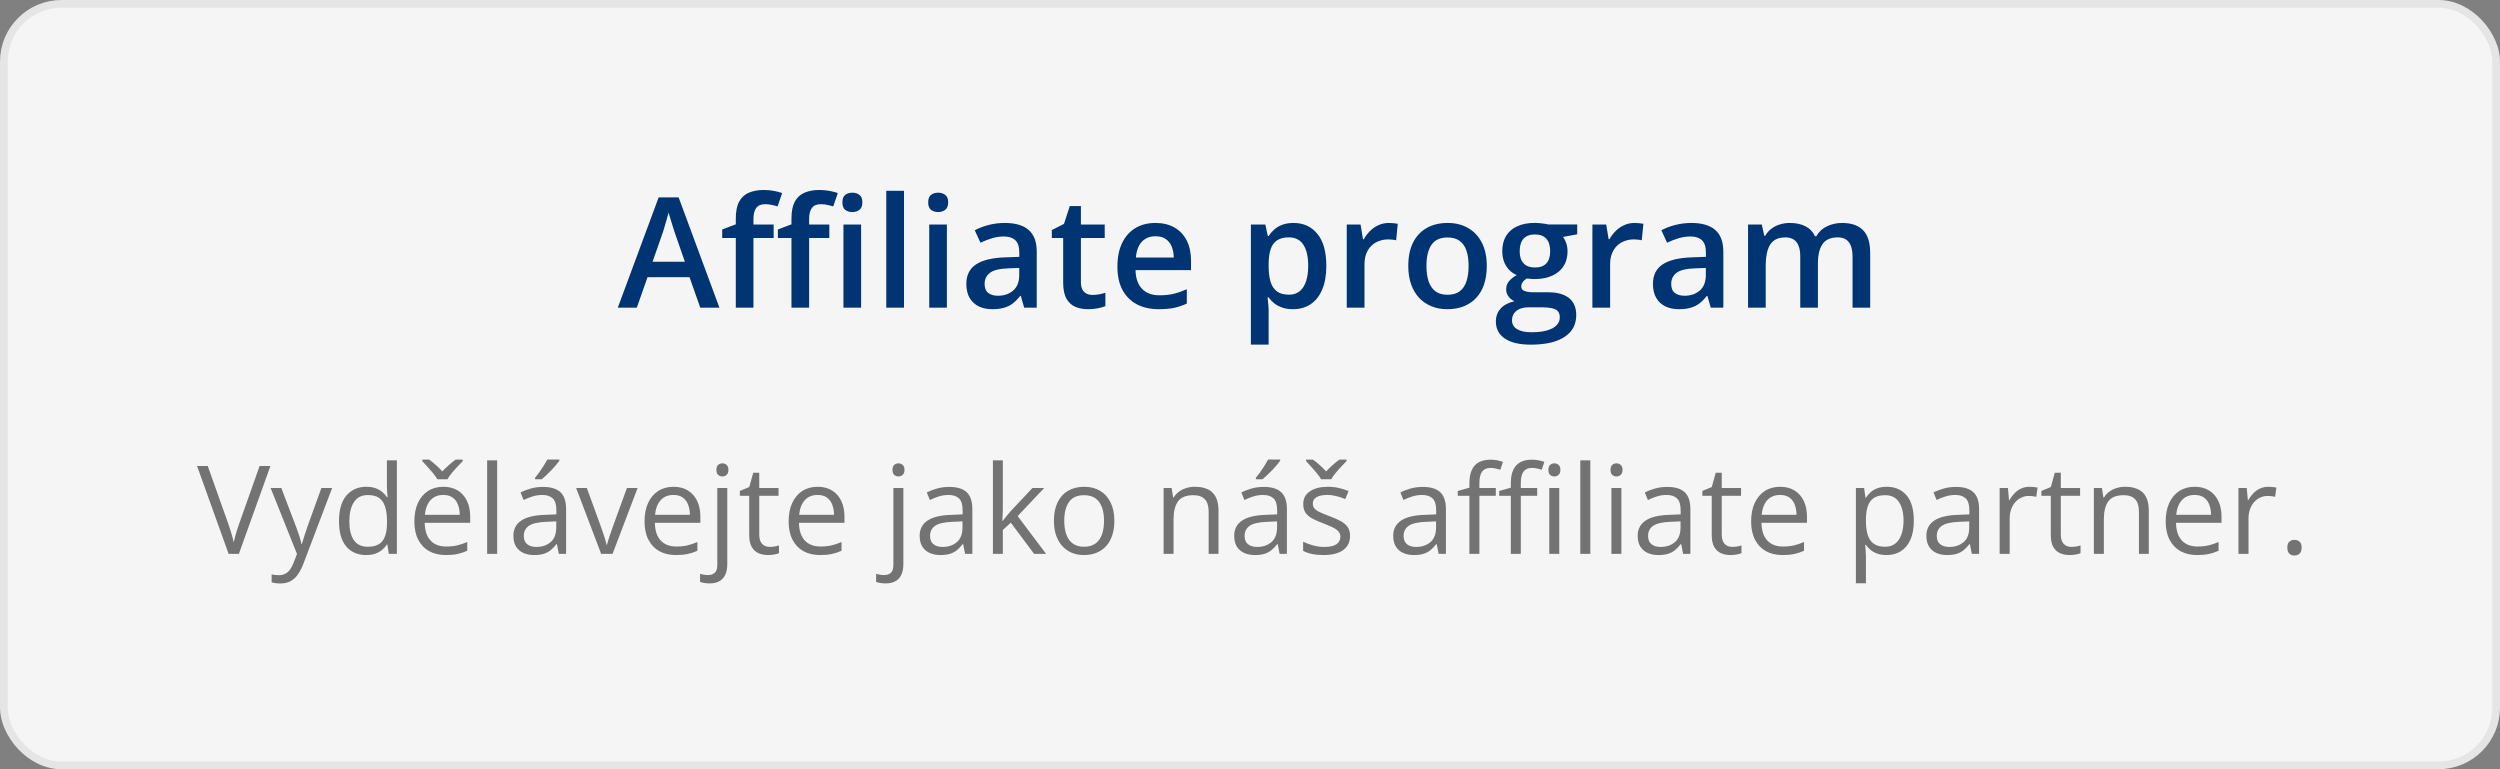
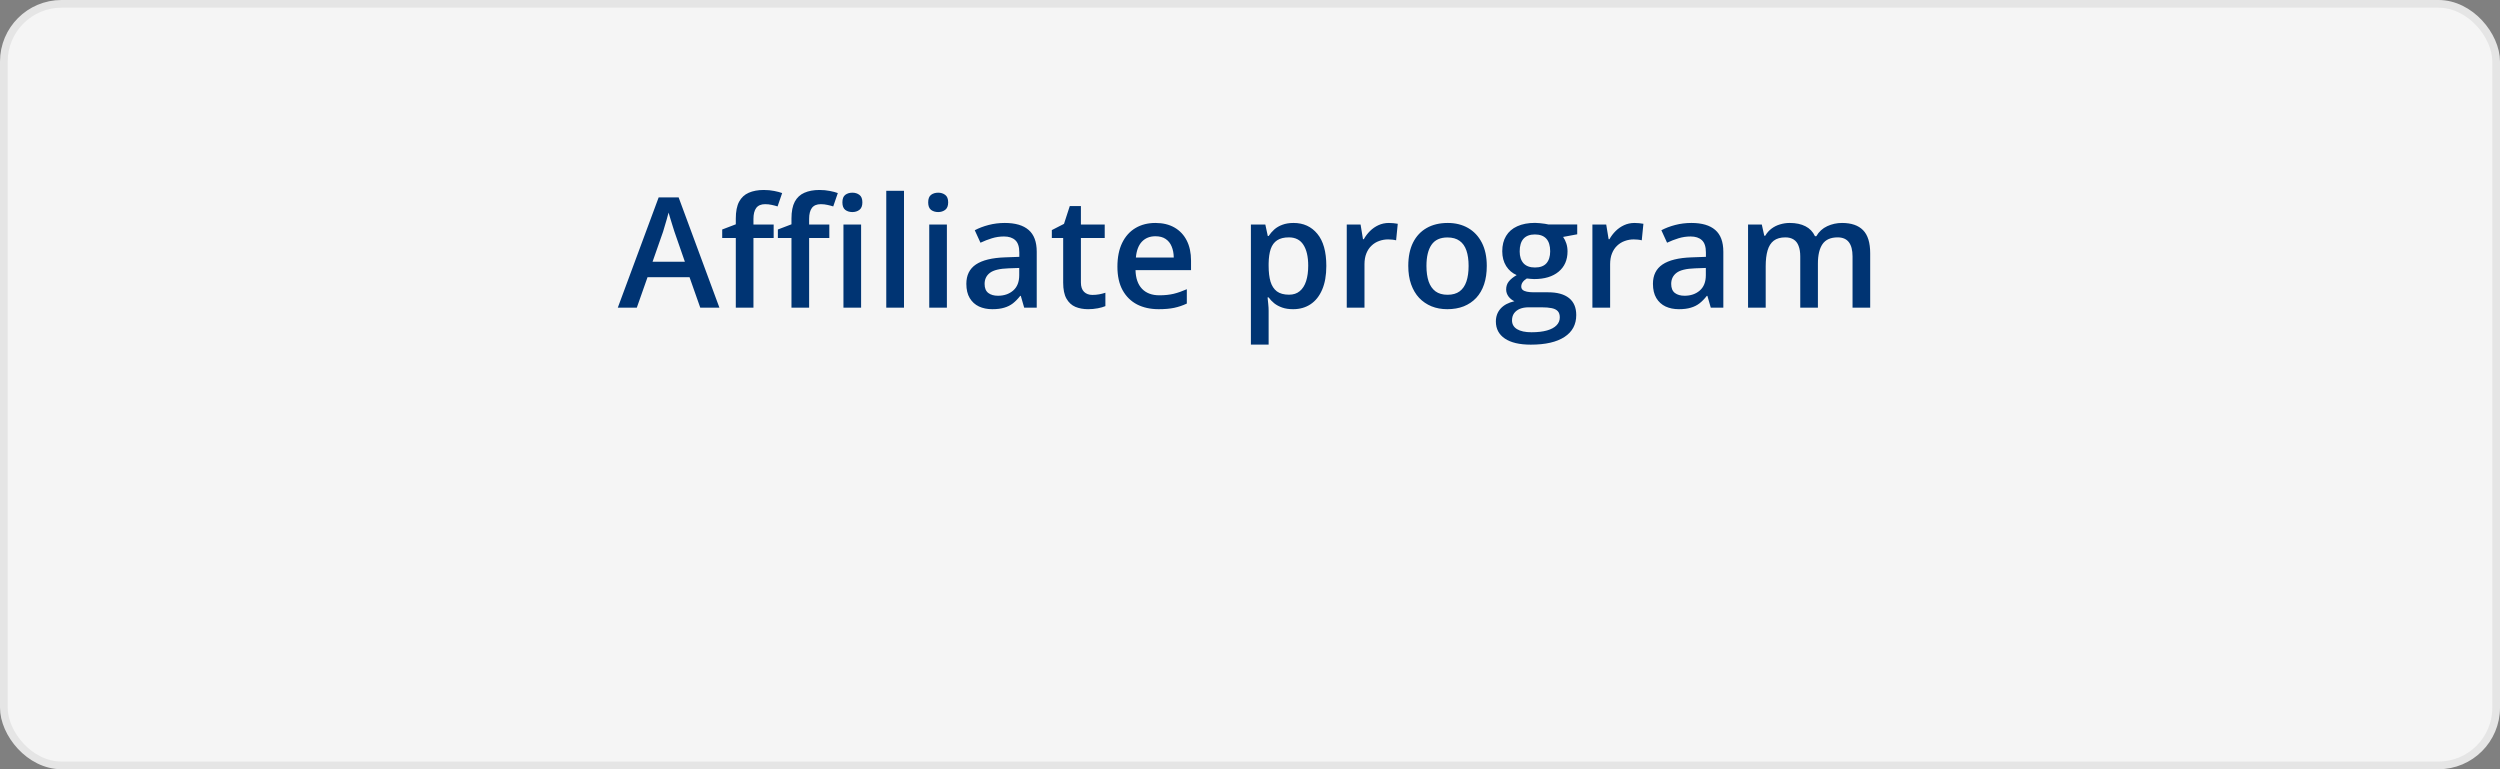
<svg xmlns="http://www.w3.org/2000/svg" width="325" height="100" viewBox="0 0 325 100" fill="none">
  <rect x="0" y="0" width="325" height="100" fill="#808080" stroke="none" />
  <rect x="0.5" y="0.5" width="324" height="99" rx="7.5" fill="#F5F5F5" stroke="#E5E5E5" />
-   <path d="M35.156 60.578L31.055 72H29.719L25.617 60.578H27.008L29.68 68.102C29.789 68.404 29.885 68.693 29.969 68.969C30.057 69.245 30.135 69.51 30.203 69.766C30.271 70.021 30.331 70.268 30.383 70.508C30.435 70.268 30.495 70.021 30.562 69.766C30.63 69.505 30.708 69.237 30.797 68.961C30.885 68.68 30.984 68.385 31.094 68.078L33.75 60.578H35.156ZM35.18 63.438H36.57L38.461 68.406C38.57 68.698 38.672 68.979 38.766 69.25C38.859 69.516 38.943 69.771 39.016 70.016C39.089 70.26 39.146 70.497 39.188 70.727H39.242C39.315 70.466 39.419 70.125 39.555 69.703C39.69 69.276 39.836 68.841 39.992 68.398L41.781 63.438H43.18L39.453 73.258C39.255 73.784 39.023 74.242 38.758 74.633C38.497 75.023 38.18 75.323 37.805 75.531C37.43 75.745 36.977 75.852 36.445 75.852C36.2 75.852 35.984 75.836 35.797 75.805C35.609 75.779 35.448 75.747 35.312 75.711V74.672C35.427 74.698 35.565 74.721 35.727 74.742C35.893 74.763 36.065 74.773 36.242 74.773C36.565 74.773 36.844 74.711 37.078 74.586C37.318 74.466 37.523 74.289 37.695 74.055C37.867 73.82 38.016 73.542 38.141 73.219L38.609 72.016L35.18 63.438ZM47.594 72.156C46.51 72.156 45.651 71.787 45.016 71.047C44.385 70.307 44.07 69.208 44.07 67.75C44.07 66.276 44.393 65.164 45.039 64.414C45.685 63.659 46.544 63.281 47.617 63.281C48.07 63.281 48.466 63.341 48.805 63.461C49.143 63.581 49.435 63.742 49.68 63.945C49.925 64.143 50.13 64.37 50.297 64.625H50.391C50.37 64.463 50.349 64.242 50.328 63.961C50.307 63.68 50.297 63.45 50.297 63.273V59.844H51.594V72H50.547L50.352 70.781H50.297C50.135 71.037 49.93 71.268 49.68 71.477C49.435 71.685 49.141 71.852 48.797 71.977C48.458 72.096 48.057 72.156 47.594 72.156ZM47.797 71.078C48.714 71.078 49.362 70.818 49.742 70.297C50.122 69.776 50.312 69.003 50.312 67.977V67.742C50.312 66.654 50.13 65.818 49.766 65.234C49.406 64.651 48.75 64.359 47.797 64.359C47 64.359 46.404 64.667 46.008 65.281C45.612 65.891 45.414 66.724 45.414 67.781C45.414 68.833 45.609 69.646 46 70.219C46.396 70.792 46.995 71.078 47.797 71.078ZM57.641 63.281C58.37 63.281 58.995 63.443 59.516 63.766C60.036 64.088 60.435 64.542 60.711 65.125C60.987 65.703 61.125 66.38 61.125 67.156V67.961H55.211C55.227 68.966 55.477 69.732 55.961 70.258C56.445 70.784 57.128 71.047 58.008 71.047C58.55 71.047 59.029 70.997 59.445 70.898C59.862 70.799 60.294 70.654 60.742 70.461V71.602C60.31 71.794 59.88 71.935 59.453 72.023C59.031 72.112 58.531 72.156 57.953 72.156C57.13 72.156 56.411 71.99 55.797 71.656C55.188 71.318 54.714 70.823 54.375 70.172C54.036 69.521 53.867 68.724 53.867 67.781C53.867 66.859 54.021 66.062 54.328 65.391C54.641 64.713 55.078 64.193 55.641 63.828C56.208 63.464 56.875 63.281 57.641 63.281ZM57.625 64.344C56.932 64.344 56.38 64.57 55.969 65.023C55.557 65.477 55.312 66.109 55.234 66.922H59.766C59.76 66.412 59.68 65.963 59.523 65.578C59.372 65.188 59.141 64.885 58.828 64.672C58.516 64.453 58.115 64.344 57.625 64.344ZM56.852 62.305C56.716 62.065 56.531 61.802 56.297 61.516C56.062 61.229 55.818 60.948 55.562 60.672C55.312 60.391 55.091 60.148 54.898 59.945V59.75H55.789C56.07 59.943 56.359 60.175 56.656 60.445C56.958 60.711 57.24 60.99 57.5 61.281C57.781 60.99 58.07 60.711 58.367 60.445C58.664 60.175 58.953 59.943 59.234 59.75H60.156V59.945C59.953 60.148 59.721 60.391 59.461 60.672C59.2 60.948 58.953 61.229 58.719 61.516C58.484 61.802 58.302 62.065 58.172 62.305H56.852ZM64.633 72H63.328V59.844H64.633V72ZM70.578 63.297C71.599 63.297 72.357 63.526 72.852 63.984C73.346 64.443 73.594 65.174 73.594 66.18V72H72.648L72.398 70.734H72.336C72.096 71.047 71.846 71.31 71.586 71.523C71.326 71.732 71.023 71.891 70.68 72C70.341 72.104 69.924 72.156 69.43 72.156C68.909 72.156 68.445 72.065 68.039 71.883C67.638 71.701 67.32 71.424 67.086 71.055C66.857 70.685 66.742 70.216 66.742 69.648C66.742 68.794 67.081 68.138 67.758 67.68C68.435 67.221 69.466 66.971 70.852 66.93L72.328 66.867V66.344C72.328 65.604 72.169 65.086 71.852 64.789C71.534 64.492 71.086 64.344 70.508 64.344C70.06 64.344 69.633 64.409 69.227 64.539C68.82 64.669 68.435 64.823 68.07 65L67.672 64.016C68.057 63.818 68.5 63.648 69 63.508C69.5 63.367 70.026 63.297 70.578 63.297ZM72.312 67.781L71.008 67.836C69.94 67.878 69.188 68.052 68.75 68.359C68.312 68.667 68.094 69.102 68.094 69.664C68.094 70.154 68.242 70.516 68.539 70.75C68.836 70.984 69.229 71.102 69.719 71.102C70.479 71.102 71.102 70.891 71.586 70.469C72.07 70.047 72.312 69.414 72.312 68.57V67.781ZM72.719 59.742V59.898C72.615 60.05 72.471 60.232 72.289 60.445C72.112 60.654 71.914 60.875 71.695 61.109C71.477 61.339 71.255 61.557 71.031 61.766C70.812 61.974 70.609 62.154 70.422 62.305H69.555V62.117C69.721 61.919 69.904 61.682 70.102 61.406C70.299 61.125 70.492 60.839 70.68 60.547C70.867 60.25 71.023 59.982 71.148 59.742H72.719ZM78.148 72L74.898 63.438H76.289L78.172 68.617C78.302 68.971 78.435 69.362 78.57 69.789C78.706 70.216 78.799 70.56 78.852 70.82H78.906C78.969 70.56 79.073 70.216 79.219 69.789C79.365 69.357 79.497 68.966 79.617 68.617L81.5 63.438H82.891L79.633 72H78.148ZM87.562 63.281C88.292 63.281 88.917 63.443 89.438 63.766C89.958 64.088 90.357 64.542 90.633 65.125C90.909 65.703 91.047 66.38 91.047 67.156V67.961H85.133C85.148 68.966 85.398 69.732 85.883 70.258C86.367 70.784 87.049 71.047 87.93 71.047C88.471 71.047 88.951 70.997 89.367 70.898C89.784 70.799 90.216 70.654 90.664 70.461V71.602C90.232 71.794 89.802 71.935 89.375 72.023C88.953 72.112 88.453 72.156 87.875 72.156C87.052 72.156 86.333 71.99 85.719 71.656C85.109 71.318 84.635 70.823 84.297 70.172C83.958 69.521 83.789 68.724 83.789 67.781C83.789 66.859 83.943 66.062 84.25 65.391C84.562 64.713 85 64.193 85.562 63.828C86.13 63.464 86.797 63.281 87.562 63.281ZM87.547 64.344C86.854 64.344 86.302 64.57 85.891 65.023C85.479 65.477 85.234 66.109 85.156 66.922H89.688C89.682 66.412 89.602 65.963 89.445 65.578C89.294 65.188 89.062 64.885 88.75 64.672C88.438 64.453 88.037 64.344 87.547 64.344ZM92.219 75.844C91.953 75.844 91.721 75.823 91.523 75.781C91.326 75.745 91.154 75.701 91.008 75.648V74.594C91.169 74.646 91.333 74.685 91.5 74.711C91.667 74.742 91.854 74.758 92.062 74.758C92.417 74.758 92.703 74.659 92.922 74.461C93.141 74.263 93.25 73.904 93.25 73.383V63.438H94.547V73.352C94.547 73.872 94.463 74.318 94.297 74.688C94.13 75.062 93.875 75.349 93.531 75.547C93.188 75.745 92.75 75.844 92.219 75.844ZM93.133 61.086C93.133 60.794 93.206 60.581 93.352 60.445C93.503 60.305 93.69 60.234 93.914 60.234C94.128 60.234 94.31 60.305 94.461 60.445C94.617 60.581 94.695 60.794 94.695 61.086C94.695 61.372 94.617 61.586 94.461 61.727C94.31 61.867 94.128 61.938 93.914 61.938C93.69 61.938 93.503 61.867 93.352 61.727C93.206 61.586 93.133 61.372 93.133 61.086ZM100.062 71.094C100.276 71.094 100.495 71.076 100.719 71.039C100.943 71.003 101.125 70.958 101.266 70.906V71.914C101.115 71.982 100.904 72.039 100.633 72.086C100.367 72.133 100.107 72.156 99.852 72.156C99.398 72.156 98.987 72.078 98.617 71.922C98.247 71.76 97.951 71.49 97.727 71.109C97.508 70.729 97.398 70.203 97.398 69.531V64.453H96.18V63.82L97.406 63.312L97.922 61.453H98.703V63.438H101.211V64.453H98.703V69.492C98.703 70.029 98.826 70.43 99.07 70.695C99.32 70.961 99.651 71.094 100.062 71.094ZM106.297 63.281C107.026 63.281 107.651 63.443 108.172 63.766C108.693 64.088 109.091 64.542 109.367 65.125C109.643 65.703 109.781 66.38 109.781 67.156V67.961H103.867C103.883 68.966 104.133 69.732 104.617 70.258C105.102 70.784 105.784 71.047 106.664 71.047C107.206 71.047 107.685 70.997 108.102 70.898C108.518 70.799 108.951 70.654 109.398 70.461V71.602C108.966 71.794 108.536 71.935 108.109 72.023C107.688 72.112 107.188 72.156 106.609 72.156C105.786 72.156 105.068 71.99 104.453 71.656C103.844 71.318 103.37 70.823 103.031 70.172C102.693 69.521 102.523 68.724 102.523 67.781C102.523 66.859 102.677 66.062 102.984 65.391C103.297 64.713 103.734 64.193 104.297 63.828C104.865 63.464 105.531 63.281 106.297 63.281ZM106.281 64.344C105.589 64.344 105.036 64.57 104.625 65.023C104.214 65.477 103.969 66.109 103.891 66.922H108.422C108.417 66.412 108.336 65.963 108.18 65.578C108.029 65.188 107.797 64.885 107.484 64.672C107.172 64.453 106.771 64.344 106.281 64.344ZM115.109 75.844C114.844 75.844 114.612 75.823 114.414 75.781C114.216 75.745 114.044 75.701 113.898 75.648V74.594C114.06 74.646 114.224 74.685 114.391 74.711C114.557 74.742 114.745 74.758 114.953 74.758C115.307 74.758 115.594 74.659 115.812 74.461C116.031 74.263 116.141 73.904 116.141 73.383V63.438H117.438V73.352C117.438 73.872 117.354 74.318 117.188 74.688C117.021 75.062 116.766 75.349 116.422 75.547C116.078 75.745 115.641 75.844 115.109 75.844ZM116.023 61.086C116.023 60.794 116.096 60.581 116.242 60.445C116.393 60.305 116.581 60.234 116.805 60.234C117.018 60.234 117.201 60.305 117.352 60.445C117.508 60.581 117.586 60.794 117.586 61.086C117.586 61.372 117.508 61.586 117.352 61.727C117.201 61.867 117.018 61.938 116.805 61.938C116.581 61.938 116.393 61.867 116.242 61.727C116.096 61.586 116.023 61.372 116.023 61.086ZM123.391 63.297C124.411 63.297 125.169 63.526 125.664 63.984C126.159 64.443 126.406 65.174 126.406 66.18V72H125.461L125.211 70.734H125.148C124.909 71.047 124.659 71.31 124.398 71.523C124.138 71.732 123.836 71.891 123.492 72C123.154 72.104 122.737 72.156 122.242 72.156C121.721 72.156 121.258 72.065 120.852 71.883C120.451 71.701 120.133 71.424 119.898 71.055C119.669 70.685 119.555 70.216 119.555 69.648C119.555 68.794 119.893 68.138 120.57 67.68C121.247 67.221 122.279 66.971 123.664 66.93L125.141 66.867V66.344C125.141 65.604 124.982 65.086 124.664 64.789C124.346 64.492 123.898 64.344 123.32 64.344C122.872 64.344 122.445 64.409 122.039 64.539C121.633 64.669 121.247 64.823 120.883 65L120.484 64.016C120.87 63.818 121.312 63.648 121.812 63.508C122.312 63.367 122.839 63.297 123.391 63.297ZM125.125 67.781L123.82 67.836C122.753 67.878 122 68.052 121.562 68.359C121.125 68.667 120.906 69.102 120.906 69.664C120.906 70.154 121.055 70.516 121.352 70.75C121.648 70.984 122.042 71.102 122.531 71.102C123.292 71.102 123.914 70.891 124.398 70.469C124.883 70.047 125.125 69.414 125.125 68.57V67.781ZM130.367 59.844V66.156C130.367 66.365 130.359 66.62 130.344 66.922C130.328 67.219 130.315 67.482 130.305 67.711H130.359C130.469 67.576 130.628 67.375 130.836 67.109C131.049 66.844 131.229 66.63 131.375 66.469L134.219 63.438H135.742L132.297 67.094L135.992 72H134.43L131.406 67.945L130.367 68.898V72H129.078V59.844H130.367ZM144.867 67.703C144.867 68.406 144.776 69.034 144.594 69.586C144.411 70.138 144.148 70.604 143.805 70.984C143.461 71.365 143.044 71.656 142.555 71.859C142.07 72.057 141.521 72.156 140.906 72.156C140.333 72.156 139.807 72.057 139.328 71.859C138.854 71.656 138.443 71.365 138.094 70.984C137.75 70.604 137.482 70.138 137.289 69.586C137.102 69.034 137.008 68.406 137.008 67.703C137.008 66.766 137.167 65.969 137.484 65.312C137.802 64.651 138.255 64.148 138.844 63.805C139.438 63.456 140.143 63.281 140.961 63.281C141.742 63.281 142.424 63.456 143.008 63.805C143.596 64.154 144.052 64.659 144.375 65.32C144.703 65.977 144.867 66.771 144.867 67.703ZM138.352 67.703C138.352 68.391 138.443 68.987 138.625 69.492C138.807 69.997 139.089 70.388 139.469 70.664C139.849 70.94 140.339 71.078 140.938 71.078C141.531 71.078 142.018 70.94 142.398 70.664C142.784 70.388 143.068 69.997 143.25 69.492C143.432 68.987 143.523 68.391 143.523 67.703C143.523 67.021 143.432 66.432 143.25 65.938C143.068 65.438 142.786 65.052 142.406 64.781C142.026 64.51 141.534 64.375 140.93 64.375C140.039 64.375 139.385 64.669 138.969 65.258C138.557 65.846 138.352 66.662 138.352 67.703ZM155.32 63.281C156.336 63.281 157.104 63.531 157.625 64.031C158.146 64.526 158.406 65.323 158.406 66.422V72H157.125V66.508C157.125 65.794 156.961 65.26 156.633 64.906C156.31 64.552 155.812 64.375 155.141 64.375C154.193 64.375 153.526 64.643 153.141 65.18C152.755 65.716 152.562 66.495 152.562 67.516V72H151.266V63.438H152.312L152.508 64.672H152.578C152.76 64.37 152.992 64.117 153.273 63.914C153.555 63.706 153.87 63.55 154.219 63.445C154.568 63.336 154.935 63.281 155.32 63.281ZM164.281 63.297C165.302 63.297 166.06 63.526 166.555 63.984C167.049 64.443 167.297 65.174 167.297 66.18V72H166.352L166.102 70.734H166.039C165.799 71.047 165.549 71.31 165.289 71.523C165.029 71.732 164.727 71.891 164.383 72C164.044 72.104 163.628 72.156 163.133 72.156C162.612 72.156 162.148 72.065 161.742 71.883C161.341 71.701 161.023 71.424 160.789 71.055C160.56 70.685 160.445 70.216 160.445 69.648C160.445 68.794 160.784 68.138 161.461 67.68C162.138 67.221 163.169 66.971 164.555 66.93L166.031 66.867V66.344C166.031 65.604 165.872 65.086 165.555 64.789C165.237 64.492 164.789 64.344 164.211 64.344C163.763 64.344 163.336 64.409 162.93 64.539C162.523 64.669 162.138 64.823 161.773 65L161.375 64.016C161.76 63.818 162.203 63.648 162.703 63.508C163.203 63.367 163.729 63.297 164.281 63.297ZM166.016 67.781L164.711 67.836C163.643 67.878 162.891 68.052 162.453 68.359C162.016 68.667 161.797 69.102 161.797 69.664C161.797 70.154 161.945 70.516 162.242 70.75C162.539 70.984 162.932 71.102 163.422 71.102C164.182 71.102 164.805 70.891 165.289 70.469C165.773 70.047 166.016 69.414 166.016 68.57V67.781ZM166.422 59.742V59.898C166.318 60.05 166.174 60.232 165.992 60.445C165.815 60.654 165.617 60.875 165.398 61.109C165.18 61.339 164.958 61.557 164.734 61.766C164.516 61.974 164.312 62.154 164.125 62.305H163.258V62.117C163.424 61.919 163.607 61.682 163.805 61.406C164.003 61.125 164.195 60.839 164.383 60.547C164.57 60.25 164.727 59.982 164.852 59.742H166.422ZM175.508 69.656C175.508 70.203 175.37 70.664 175.094 71.039C174.823 71.409 174.432 71.688 173.922 71.875C173.417 72.062 172.812 72.156 172.109 72.156C171.51 72.156 170.992 72.109 170.555 72.016C170.117 71.922 169.734 71.789 169.406 71.617V70.422C169.755 70.594 170.172 70.75 170.656 70.891C171.141 71.031 171.635 71.102 172.141 71.102C172.88 71.102 173.417 70.982 173.75 70.742C174.083 70.503 174.25 70.177 174.25 69.766C174.25 69.531 174.182 69.326 174.047 69.148C173.917 68.966 173.695 68.792 173.383 68.625C173.07 68.453 172.638 68.266 172.086 68.062C171.539 67.854 171.065 67.648 170.664 67.445C170.268 67.237 169.961 66.984 169.742 66.688C169.529 66.391 169.422 66.005 169.422 65.531C169.422 64.807 169.714 64.253 170.297 63.867C170.885 63.477 171.656 63.281 172.609 63.281C173.125 63.281 173.607 63.333 174.055 63.438C174.508 63.536 174.93 63.672 175.32 63.844L174.883 64.883C174.529 64.732 174.151 64.604 173.75 64.5C173.349 64.396 172.94 64.344 172.523 64.344C171.924 64.344 171.464 64.443 171.141 64.641C170.823 64.838 170.664 65.109 170.664 65.453C170.664 65.719 170.737 65.938 170.883 66.109C171.034 66.281 171.273 66.443 171.602 66.594C171.93 66.745 172.362 66.922 172.898 67.125C173.435 67.323 173.898 67.529 174.289 67.742C174.68 67.951 174.979 68.206 175.188 68.508C175.401 68.805 175.508 69.188 175.508 69.656ZM171.742 62.305C171.607 62.065 171.422 61.802 171.188 61.516C170.953 61.229 170.708 60.948 170.453 60.672C170.203 60.391 169.982 60.148 169.789 59.945V59.75H170.68C170.961 59.943 171.25 60.175 171.547 60.445C171.849 60.711 172.13 60.99 172.391 61.281C172.672 60.99 172.961 60.711 173.258 60.445C173.555 60.175 173.844 59.943 174.125 59.75H175.047V59.945C174.844 60.148 174.612 60.391 174.352 60.672C174.091 60.948 173.844 61.229 173.609 61.516C173.375 61.802 173.193 62.065 173.062 62.305H171.742ZM184.953 63.297C185.974 63.297 186.732 63.526 187.227 63.984C187.721 64.443 187.969 65.174 187.969 66.18V72H187.023L186.773 70.734H186.711C186.471 71.047 186.221 71.31 185.961 71.523C185.701 71.732 185.398 71.891 185.055 72C184.716 72.104 184.299 72.156 183.805 72.156C183.284 72.156 182.82 72.065 182.414 71.883C182.013 71.701 181.695 71.424 181.461 71.055C181.232 70.685 181.117 70.216 181.117 69.648C181.117 68.794 181.456 68.138 182.133 67.68C182.81 67.221 183.841 66.971 185.227 66.93L186.703 66.867V66.344C186.703 65.604 186.544 65.086 186.227 64.789C185.909 64.492 185.461 64.344 184.883 64.344C184.435 64.344 184.008 64.409 183.602 64.539C183.195 64.669 182.81 64.823 182.445 65L182.047 64.016C182.432 63.818 182.875 63.648 183.375 63.508C183.875 63.367 184.401 63.297 184.953 63.297ZM186.688 67.781L185.383 67.836C184.315 67.878 183.562 68.052 183.125 68.359C182.688 68.667 182.469 69.102 182.469 69.664C182.469 70.154 182.617 70.516 182.914 70.75C183.211 70.984 183.604 71.102 184.094 71.102C184.854 71.102 185.477 70.891 185.961 70.469C186.445 70.047 186.688 69.414 186.688 68.57V67.781ZM194.453 64.453H192.32V72H191.023V64.453H189.508V63.828L191.023 63.398V62.828C191.023 62.109 191.13 61.526 191.344 61.078C191.557 60.625 191.867 60.292 192.273 60.078C192.68 59.865 193.174 59.758 193.758 59.758C194.086 59.758 194.385 59.786 194.656 59.844C194.932 59.901 195.174 59.966 195.383 60.039L195.047 61.062C194.87 61.005 194.669 60.953 194.445 60.906C194.227 60.854 194.003 60.828 193.773 60.828C193.279 60.828 192.911 60.99 192.672 61.312C192.438 61.63 192.32 62.13 192.32 62.812V63.438H194.453V64.453ZM199.836 64.453H197.703V72H196.406V64.453H194.891V63.828L196.406 63.398V62.828C196.406 62.109 196.513 61.526 196.727 61.078C196.94 60.625 197.25 60.292 197.656 60.078C198.062 59.865 198.557 59.758 199.141 59.758C199.469 59.758 199.768 59.786 200.039 59.844C200.315 59.901 200.557 59.966 200.766 60.039L200.43 61.062C200.253 61.005 200.052 60.953 199.828 60.906C199.609 60.854 199.385 60.828 199.156 60.828C198.661 60.828 198.294 60.99 198.055 61.312C197.82 61.63 197.703 62.13 197.703 62.812V63.438H199.836V64.453ZM202.703 63.438V72H201.406V63.438H202.703ZM202.07 60.234C202.284 60.234 202.466 60.305 202.617 60.445C202.773 60.581 202.852 60.794 202.852 61.086C202.852 61.372 202.773 61.586 202.617 61.727C202.466 61.867 202.284 61.938 202.07 61.938C201.846 61.938 201.659 61.867 201.508 61.727C201.362 61.586 201.289 61.372 201.289 61.086C201.289 60.794 201.362 60.581 201.508 60.445C201.659 60.305 201.846 60.234 202.07 60.234ZM206.742 72H205.438V59.844H206.742V72ZM210.781 63.438V72H209.484V63.438H210.781ZM210.148 60.234C210.362 60.234 210.544 60.305 210.695 60.445C210.852 60.581 210.93 60.794 210.93 61.086C210.93 61.372 210.852 61.586 210.695 61.727C210.544 61.867 210.362 61.938 210.148 61.938C209.924 61.938 209.737 61.867 209.586 61.727C209.44 61.586 209.367 61.372 209.367 61.086C209.367 60.794 209.44 60.581 209.586 60.445C209.737 60.305 209.924 60.234 210.148 60.234ZM216.734 63.297C217.755 63.297 218.513 63.526 219.008 63.984C219.503 64.443 219.75 65.174 219.75 66.18V72H218.805L218.555 70.734H218.492C218.253 71.047 218.003 71.31 217.742 71.523C217.482 71.732 217.18 71.891 216.836 72C216.497 72.104 216.081 72.156 215.586 72.156C215.065 72.156 214.602 72.065 214.195 71.883C213.794 71.701 213.477 71.424 213.242 71.055C213.013 70.685 212.898 70.216 212.898 69.648C212.898 68.794 213.237 68.138 213.914 67.68C214.591 67.221 215.622 66.971 217.008 66.93L218.484 66.867V66.344C218.484 65.604 218.326 65.086 218.008 64.789C217.69 64.492 217.242 64.344 216.664 64.344C216.216 64.344 215.789 64.409 215.383 64.539C214.977 64.669 214.591 64.823 214.227 65L213.828 64.016C214.214 63.818 214.656 63.648 215.156 63.508C215.656 63.367 216.182 63.297 216.734 63.297ZM218.469 67.781L217.164 67.836C216.096 67.878 215.344 68.052 214.906 68.359C214.469 68.667 214.25 69.102 214.25 69.664C214.25 70.154 214.398 70.516 214.695 70.75C214.992 70.984 215.385 71.102 215.875 71.102C216.635 71.102 217.258 70.891 217.742 70.469C218.227 70.047 218.469 69.414 218.469 68.57V67.781ZM225.188 71.094C225.401 71.094 225.62 71.076 225.844 71.039C226.068 71.003 226.25 70.958 226.391 70.906V71.914C226.24 71.982 226.029 72.039 225.758 72.086C225.492 72.133 225.232 72.156 224.977 72.156C224.523 72.156 224.112 72.078 223.742 71.922C223.372 71.76 223.076 71.49 222.852 71.109C222.633 70.729 222.523 70.203 222.523 69.531V64.453H221.305V63.82L222.531 63.312L223.047 61.453H223.828V63.438H226.336V64.453H223.828V69.492C223.828 70.029 223.951 70.43 224.195 70.695C224.445 70.961 224.776 71.094 225.188 71.094ZM231.422 63.281C232.151 63.281 232.776 63.443 233.297 63.766C233.818 64.088 234.216 64.542 234.492 65.125C234.768 65.703 234.906 66.38 234.906 67.156V67.961H228.992C229.008 68.966 229.258 69.732 229.742 70.258C230.227 70.784 230.909 71.047 231.789 71.047C232.331 71.047 232.81 70.997 233.227 70.898C233.643 70.799 234.076 70.654 234.523 70.461V71.602C234.091 71.794 233.661 71.935 233.234 72.023C232.812 72.112 232.312 72.156 231.734 72.156C230.911 72.156 230.193 71.99 229.578 71.656C228.969 71.318 228.495 70.823 228.156 70.172C227.818 69.521 227.648 68.724 227.648 67.781C227.648 66.859 227.802 66.062 228.109 65.391C228.422 64.713 228.859 64.193 229.422 63.828C229.99 63.464 230.656 63.281 231.422 63.281ZM231.406 64.344C230.714 64.344 230.161 64.57 229.75 65.023C229.339 65.477 229.094 66.109 229.016 66.922H233.547C233.542 66.412 233.461 65.963 233.305 65.578C233.154 65.188 232.922 64.885 232.609 64.672C232.297 64.453 231.896 64.344 231.406 64.344ZM245.289 63.281C246.357 63.281 247.208 63.648 247.844 64.383C248.479 65.117 248.797 66.221 248.797 67.695C248.797 68.669 248.651 69.487 248.359 70.148C248.068 70.81 247.656 71.31 247.125 71.648C246.599 71.987 245.977 72.156 245.258 72.156C244.805 72.156 244.406 72.096 244.062 71.977C243.719 71.857 243.424 71.695 243.18 71.492C242.935 71.289 242.732 71.068 242.57 70.828H242.477C242.492 71.031 242.51 71.276 242.531 71.562C242.557 71.849 242.57 72.099 242.57 72.312V75.828H241.266V63.438H242.336L242.508 64.703H242.57C242.737 64.443 242.94 64.206 243.18 63.992C243.419 63.773 243.711 63.602 244.055 63.477C244.404 63.346 244.815 63.281 245.289 63.281ZM245.062 64.375C244.469 64.375 243.99 64.49 243.625 64.719C243.266 64.948 243.003 65.292 242.836 65.75C242.669 66.203 242.581 66.773 242.57 67.461V67.711C242.57 68.435 242.648 69.047 242.805 69.547C242.966 70.047 243.229 70.427 243.594 70.688C243.964 70.948 244.458 71.078 245.078 71.078C245.609 71.078 246.052 70.935 246.406 70.648C246.76 70.362 247.023 69.963 247.195 69.453C247.372 68.938 247.461 68.346 247.461 67.68C247.461 66.669 247.263 65.867 246.867 65.273C246.477 64.674 245.875 64.375 245.062 64.375ZM254.266 63.297C255.286 63.297 256.044 63.526 256.539 63.984C257.034 64.443 257.281 65.174 257.281 66.18V72H256.336L256.086 70.734H256.023C255.784 71.047 255.534 71.31 255.273 71.523C255.013 71.732 254.711 71.891 254.367 72C254.029 72.104 253.612 72.156 253.117 72.156C252.596 72.156 252.133 72.065 251.727 71.883C251.326 71.701 251.008 71.424 250.773 71.055C250.544 70.685 250.43 70.216 250.43 69.648C250.43 68.794 250.768 68.138 251.445 67.68C252.122 67.221 253.154 66.971 254.539 66.93L256.016 66.867V66.344C256.016 65.604 255.857 65.086 255.539 64.789C255.221 64.492 254.773 64.344 254.195 64.344C253.747 64.344 253.32 64.409 252.914 64.539C252.508 64.669 252.122 64.823 251.758 65L251.359 64.016C251.745 63.818 252.188 63.648 252.688 63.508C253.188 63.367 253.714 63.297 254.266 63.297ZM256 67.781L254.695 67.836C253.628 67.878 252.875 68.052 252.438 68.359C252 68.667 251.781 69.102 251.781 69.664C251.781 70.154 251.93 70.516 252.227 70.75C252.523 70.984 252.917 71.102 253.406 71.102C254.167 71.102 254.789 70.891 255.273 70.469C255.758 70.047 256 69.414 256 68.57V67.781ZM263.844 63.281C264.016 63.281 264.195 63.292 264.383 63.312C264.57 63.328 264.737 63.352 264.883 63.383L264.719 64.586C264.578 64.549 264.422 64.521 264.25 64.5C264.078 64.479 263.917 64.469 263.766 64.469C263.422 64.469 263.096 64.539 262.789 64.68C262.487 64.815 262.221 65.013 261.992 65.273C261.763 65.529 261.583 65.838 261.453 66.203C261.323 66.562 261.258 66.963 261.258 67.406V72H259.953V63.438H261.031L261.172 65.016H261.227C261.404 64.698 261.617 64.409 261.867 64.148C262.117 63.883 262.406 63.672 262.734 63.516C263.068 63.359 263.438 63.281 263.844 63.281ZM269.266 71.094C269.479 71.094 269.698 71.076 269.922 71.039C270.146 71.003 270.328 70.958 270.469 70.906V71.914C270.318 71.982 270.107 72.039 269.836 72.086C269.57 72.133 269.31 72.156 269.055 72.156C268.602 72.156 268.19 72.078 267.82 71.922C267.451 71.76 267.154 71.49 266.93 71.109C266.711 70.729 266.602 70.203 266.602 69.531V64.453H265.383V63.82L266.609 63.312L267.125 61.453H267.906V63.438H270.414V64.453H267.906V69.492C267.906 70.029 268.029 70.43 268.273 70.695C268.523 70.961 268.854 71.094 269.266 71.094ZM276.258 63.281C277.273 63.281 278.042 63.531 278.562 64.031C279.083 64.526 279.344 65.323 279.344 66.422V72H278.062V66.508C278.062 65.794 277.898 65.26 277.57 64.906C277.247 64.552 276.75 64.375 276.078 64.375C275.13 64.375 274.464 64.643 274.078 65.18C273.693 65.716 273.5 66.495 273.5 67.516V72H272.203V63.438H273.25L273.445 64.672H273.516C273.698 64.37 273.93 64.117 274.211 63.914C274.492 63.706 274.807 63.55 275.156 63.445C275.505 63.336 275.872 63.281 276.258 63.281ZM285.312 63.281C286.042 63.281 286.667 63.443 287.188 63.766C287.708 64.088 288.107 64.542 288.383 65.125C288.659 65.703 288.797 66.38 288.797 67.156V67.961H282.883C282.898 68.966 283.148 69.732 283.633 70.258C284.117 70.784 284.799 71.047 285.68 71.047C286.221 71.047 286.701 70.997 287.117 70.898C287.534 70.799 287.966 70.654 288.414 70.461V71.602C287.982 71.794 287.552 71.935 287.125 72.023C286.703 72.112 286.203 72.156 285.625 72.156C284.802 72.156 284.083 71.99 283.469 71.656C282.859 71.318 282.385 70.823 282.047 70.172C281.708 69.521 281.539 68.724 281.539 67.781C281.539 66.859 281.693 66.062 282 65.391C282.312 64.713 282.75 64.193 283.312 63.828C283.88 63.464 284.547 63.281 285.312 63.281ZM285.297 64.344C284.604 64.344 284.052 64.57 283.641 65.023C283.229 65.477 282.984 66.109 282.906 66.922H287.438C287.432 66.412 287.352 65.963 287.195 65.578C287.044 65.188 286.812 64.885 286.5 64.672C286.188 64.453 285.786 64.344 285.297 64.344ZM294.891 63.281C295.062 63.281 295.242 63.292 295.43 63.312C295.617 63.328 295.784 63.352 295.93 63.383L295.766 64.586C295.625 64.549 295.469 64.521 295.297 64.5C295.125 64.479 294.964 64.469 294.812 64.469C294.469 64.469 294.143 64.539 293.836 64.68C293.534 64.815 293.268 65.013 293.039 65.273C292.81 65.529 292.63 65.838 292.5 66.203C292.37 66.562 292.305 66.963 292.305 67.406V72H291V63.438H292.078L292.219 65.016H292.273C292.451 64.698 292.664 64.409 292.914 64.148C293.164 63.883 293.453 63.672 293.781 63.516C294.115 63.359 294.484 63.281 294.891 63.281ZM297.352 71.188C297.352 70.823 297.44 70.565 297.617 70.414C297.794 70.258 298.01 70.18 298.266 70.18C298.531 70.18 298.755 70.258 298.938 70.414C299.12 70.565 299.211 70.823 299.211 71.188C299.211 71.547 299.12 71.81 298.938 71.977C298.755 72.138 298.531 72.219 298.266 72.219C298.01 72.219 297.794 72.138 297.617 71.977C297.44 71.81 297.352 71.547 297.352 71.188Z" fill="#737373" />
  <path d="M91.035 40L89.639 36.035H84.18L82.783 40H80.312L85.625 25.664H88.223L93.525 40H91.035ZM89.033 34.023L87.676 30.117C87.624 29.948 87.549 29.71 87.451 29.404C87.353 29.092 87.256 28.776 87.158 28.457C87.061 28.131 86.979 27.858 86.914 27.637C86.849 27.904 86.768 28.203 86.67 28.535C86.579 28.861 86.488 29.167 86.397 29.453C86.312 29.74 86.247 29.961 86.201 30.117L84.834 34.023H89.033ZM100.576 30.938H97.949V40H95.654V30.938H93.887V29.834L95.654 29.16V28.408C95.654 27.49 95.797 26.761 96.084 26.221C96.377 25.68 96.794 25.293 97.334 25.059C97.881 24.818 98.532 24.697 99.287 24.697C99.782 24.697 100.234 24.74 100.645 24.824C101.055 24.902 101.4 24.994 101.68 25.098L101.084 26.836C100.863 26.764 100.615 26.699 100.342 26.641C100.068 26.576 99.775 26.543 99.463 26.543C98.942 26.543 98.558 26.706 98.311 27.031C98.07 27.357 97.949 27.832 97.949 28.457V29.189H100.576V30.938ZM107.812 30.938H105.186V40H102.891V30.938H101.123V29.834L102.891 29.16V28.408C102.891 27.49 103.034 26.761 103.32 26.221C103.613 25.68 104.03 25.293 104.57 25.059C105.117 24.818 105.768 24.697 106.523 24.697C107.018 24.697 107.471 24.74 107.881 24.824C108.291 24.902 108.636 24.994 108.916 25.098L108.32 26.836C108.099 26.764 107.852 26.699 107.578 26.641C107.305 26.576 107.012 26.543 106.699 26.543C106.178 26.543 105.794 26.706 105.547 27.031C105.306 27.357 105.186 27.832 105.186 28.457V29.189H107.812V30.938ZM111.943 29.189V40H109.648V29.189H111.943ZM110.811 25.049C111.162 25.049 111.465 25.143 111.719 25.332C111.979 25.521 112.109 25.846 112.109 26.309C112.109 26.764 111.979 27.09 111.719 27.285C111.465 27.474 111.162 27.568 110.811 27.568C110.446 27.568 110.137 27.474 109.883 27.285C109.635 27.09 109.512 26.764 109.512 26.309C109.512 25.846 109.635 25.521 109.883 25.332C110.137 25.143 110.446 25.049 110.811 25.049ZM117.52 40H115.215V24.805H117.52V40ZM123.096 29.189V40H120.801V29.189H123.096ZM121.963 25.049C122.314 25.049 122.617 25.143 122.871 25.332C123.132 25.521 123.262 25.846 123.262 26.309C123.262 26.764 123.132 27.09 122.871 27.285C122.617 27.474 122.314 27.568 121.963 27.568C121.598 27.568 121.289 27.474 121.035 27.285C120.788 27.09 120.664 26.764 120.664 26.309C120.664 25.846 120.788 25.521 121.035 25.332C121.289 25.143 121.598 25.049 121.963 25.049ZM130.625 28.984C131.992 28.984 133.024 29.287 133.721 29.893C134.424 30.498 134.775 31.442 134.775 32.725V40H133.145L132.705 38.467H132.627C132.321 38.857 132.005 39.18 131.68 39.434C131.354 39.688 130.977 39.876 130.547 40C130.124 40.13 129.606 40.195 128.994 40.195C128.35 40.195 127.773 40.078 127.266 39.844C126.758 39.603 126.357 39.238 126.064 38.75C125.771 38.262 125.625 37.643 125.625 36.895C125.625 35.781 126.038 34.945 126.865 34.385C127.699 33.825 128.955 33.516 130.635 33.457L132.51 33.389V32.822C132.51 32.074 132.334 31.54 131.982 31.221C131.637 30.902 131.149 30.742 130.518 30.742C129.977 30.742 129.453 30.82 128.945 30.977C128.438 31.133 127.943 31.325 127.461 31.553L126.719 29.932C127.246 29.652 127.845 29.424 128.516 29.248C129.193 29.072 129.896 28.984 130.625 28.984ZM132.5 34.834L131.104 34.883C129.958 34.922 129.154 35.117 128.691 35.469C128.229 35.82 127.998 36.302 127.998 36.914C127.998 37.448 128.158 37.839 128.477 38.086C128.796 38.327 129.215 38.447 129.736 38.447C130.531 38.447 131.188 38.223 131.709 37.773C132.236 37.318 132.5 36.65 132.5 35.772V34.834ZM142.012 38.34C142.311 38.34 142.607 38.314 142.9 38.262C143.193 38.203 143.46 38.135 143.701 38.057V39.795C143.447 39.906 143.118 40 142.715 40.078C142.311 40.156 141.891 40.195 141.455 40.195C140.843 40.195 140.293 40.094 139.805 39.893C139.316 39.684 138.929 39.329 138.643 38.828C138.356 38.327 138.213 37.633 138.213 36.748V30.938H136.738V29.912L138.32 29.102L139.072 26.787H140.518V29.189H143.613V30.938H140.518V36.719C140.518 37.266 140.654 37.672 140.928 37.94C141.201 38.206 141.562 38.34 142.012 38.34ZM150.205 28.984C151.169 28.984 151.995 29.183 152.686 29.58C153.376 29.977 153.906 30.54 154.277 31.27C154.648 31.999 154.834 32.871 154.834 33.887V35.117H147.617C147.643 36.165 147.923 36.973 148.457 37.539C148.997 38.105 149.753 38.389 150.723 38.389C151.413 38.389 152.031 38.324 152.578 38.193C153.132 38.057 153.701 37.858 154.287 37.598V39.463C153.747 39.717 153.197 39.902 152.637 40.02C152.077 40.137 151.406 40.195 150.625 40.195C149.564 40.195 148.63 39.99 147.822 39.58C147.021 39.163 146.393 38.545 145.938 37.725C145.488 36.904 145.264 35.885 145.264 34.668C145.264 33.457 145.469 32.428 145.879 31.582C146.289 30.736 146.865 30.091 147.607 29.648C148.35 29.206 149.215 28.984 150.205 28.984ZM150.205 30.713C149.482 30.713 148.896 30.947 148.447 31.416C148.005 31.885 147.744 32.572 147.666 33.477H152.588C152.581 32.936 152.49 32.458 152.314 32.041C152.145 31.624 151.885 31.299 151.533 31.064C151.188 30.83 150.745 30.713 150.205 30.713ZM168.164 28.984C169.447 28.984 170.475 29.453 171.25 30.391C172.031 31.328 172.422 32.721 172.422 34.57C172.422 35.794 172.24 36.826 171.875 37.666C171.517 38.499 171.012 39.131 170.361 39.56C169.717 39.984 168.965 40.195 168.105 40.195C167.559 40.195 167.083 40.124 166.68 39.98C166.276 39.837 165.931 39.652 165.645 39.424C165.358 39.19 165.117 38.935 164.922 38.662H164.785C164.818 38.922 164.847 39.212 164.873 39.531C164.906 39.844 164.922 40.13 164.922 40.391V44.795H162.617V29.189H164.492L164.814 30.684H164.922C165.124 30.378 165.368 30.094 165.654 29.834C165.947 29.574 166.299 29.369 166.709 29.219C167.126 29.062 167.611 28.984 168.164 28.984ZM167.549 30.859C166.917 30.859 166.41 30.986 166.025 31.24C165.648 31.488 165.371 31.862 165.195 32.363C165.026 32.865 164.935 33.493 164.922 34.248V34.57C164.922 35.371 165.003 36.051 165.166 36.611C165.335 37.165 165.612 37.588 165.996 37.881C166.387 38.167 166.914 38.31 167.578 38.31C168.138 38.31 168.6 38.158 168.965 37.852C169.336 37.546 169.613 37.109 169.795 36.543C169.977 35.977 170.068 35.309 170.068 34.541C170.068 33.376 169.86 32.471 169.443 31.826C169.033 31.182 168.402 30.859 167.549 30.859ZM180.557 28.984C180.739 28.984 180.938 28.994 181.152 29.014C181.367 29.033 181.553 29.059 181.709 29.092L181.494 31.24C181.357 31.201 181.188 31.172 180.986 31.152C180.791 31.133 180.615 31.123 180.459 31.123C180.049 31.123 179.658 31.191 179.287 31.328C178.916 31.458 178.587 31.66 178.301 31.934C178.014 32.2 177.79 32.536 177.627 32.94C177.464 33.343 177.383 33.812 177.383 34.346V40H175.078V29.189H176.875L177.188 31.094H177.295C177.51 30.71 177.777 30.358 178.096 30.039C178.415 29.72 178.779 29.466 179.189 29.277C179.606 29.082 180.062 28.984 180.557 28.984ZM193.281 34.57C193.281 35.469 193.164 36.266 192.93 36.963C192.695 37.66 192.354 38.249 191.904 38.73C191.455 39.206 190.915 39.57 190.283 39.824C189.652 40.072 188.939 40.195 188.145 40.195C187.402 40.195 186.722 40.072 186.104 39.824C185.485 39.57 184.948 39.206 184.492 38.73C184.043 38.249 183.695 37.66 183.447 36.963C183.2 36.266 183.076 35.469 183.076 34.57C183.076 33.379 183.281 32.37 183.691 31.543C184.108 30.71 184.701 30.075 185.469 29.639C186.237 29.203 187.152 28.984 188.213 28.984C189.209 28.984 190.088 29.203 190.85 29.639C191.611 30.075 192.207 30.71 192.637 31.543C193.066 32.376 193.281 33.385 193.281 34.57ZM185.439 34.57C185.439 35.358 185.534 36.032 185.723 36.592C185.918 37.152 186.217 37.581 186.621 37.881C187.025 38.174 187.546 38.32 188.184 38.32C188.822 38.32 189.342 38.174 189.746 37.881C190.15 37.581 190.446 37.152 190.635 36.592C190.824 36.032 190.918 35.358 190.918 34.57C190.918 33.783 190.824 33.115 190.635 32.568C190.446 32.015 190.15 31.595 189.746 31.309C189.342 31.016 188.818 30.869 188.174 30.869C187.223 30.869 186.53 31.188 186.094 31.826C185.658 32.464 185.439 33.379 185.439 34.57ZM199.004 44.805C197.539 44.805 196.416 44.541 195.635 44.014C194.854 43.486 194.463 42.747 194.463 41.797C194.463 41.133 194.671 40.57 195.088 40.107C195.505 39.652 196.1 39.336 196.875 39.16C196.582 39.03 196.328 38.828 196.113 38.555C195.905 38.275 195.801 37.965 195.801 37.627C195.801 37.223 195.915 36.878 196.143 36.592C196.37 36.305 196.712 36.029 197.168 35.762C196.602 35.521 196.146 35.13 195.801 34.59C195.462 34.043 195.293 33.402 195.293 32.666C195.293 31.885 195.459 31.221 195.791 30.674C196.123 30.12 196.608 29.701 197.246 29.414C197.884 29.121 198.656 28.975 199.561 28.975C199.756 28.975 199.967 28.988 200.195 29.014C200.43 29.033 200.645 29.059 200.84 29.092C201.042 29.118 201.195 29.147 201.299 29.18H205.039V30.459L203.203 30.801C203.379 31.048 203.519 31.331 203.623 31.65C203.727 31.963 203.779 32.305 203.779 32.676C203.779 33.796 203.392 34.678 202.617 35.322C201.849 35.96 200.788 36.279 199.434 36.279C199.108 36.266 198.792 36.24 198.486 36.201C198.252 36.344 198.073 36.504 197.949 36.68C197.826 36.849 197.764 37.041 197.764 37.256C197.764 37.432 197.826 37.575 197.949 37.685C198.073 37.79 198.255 37.868 198.496 37.92C198.743 37.972 199.043 37.998 199.395 37.998H201.26C202.445 37.998 203.35 38.249 203.975 38.75C204.6 39.251 204.912 39.987 204.912 40.957C204.912 42.188 204.404 43.135 203.389 43.799C202.373 44.469 200.911 44.805 199.004 44.805ZM199.092 43.193C199.893 43.193 200.566 43.115 201.113 42.959C201.66 42.803 202.074 42.578 202.354 42.285C202.633 41.999 202.773 41.657 202.773 41.26C202.773 40.908 202.686 40.638 202.51 40.449C202.334 40.26 202.07 40.13 201.719 40.059C201.367 39.987 200.931 39.951 200.41 39.951H198.711C198.288 39.951 197.913 40.016 197.588 40.147C197.262 40.283 197.008 40.478 196.826 40.732C196.65 40.986 196.562 41.292 196.562 41.65C196.562 42.145 196.781 42.526 197.217 42.793C197.66 43.06 198.285 43.193 199.092 43.193ZM199.541 34.775C200.212 34.775 200.71 34.593 201.035 34.228C201.361 33.857 201.523 33.337 201.523 32.666C201.523 31.937 201.354 31.39 201.016 31.025C200.684 30.661 200.189 30.479 199.531 30.479C198.887 30.479 198.395 30.664 198.057 31.035C197.725 31.406 197.559 31.956 197.559 32.685C197.559 33.343 197.725 33.857 198.057 34.228C198.395 34.593 198.89 34.775 199.541 34.775ZM212.49 28.984C212.673 28.984 212.871 28.994 213.086 29.014C213.301 29.033 213.486 29.059 213.643 29.092L213.428 31.24C213.291 31.201 213.122 31.172 212.92 31.152C212.725 31.133 212.549 31.123 212.393 31.123C211.982 31.123 211.592 31.191 211.221 31.328C210.85 31.458 210.521 31.66 210.234 31.934C209.948 32.2 209.723 32.536 209.561 32.94C209.398 33.343 209.316 33.812 209.316 34.346V40H207.012V29.189H208.809L209.121 31.094H209.229C209.443 30.71 209.71 30.358 210.029 30.039C210.348 29.72 210.713 29.466 211.123 29.277C211.54 29.082 211.995 28.984 212.49 28.984ZM219.883 28.984C221.25 28.984 222.282 29.287 222.979 29.893C223.682 30.498 224.033 31.442 224.033 32.725V40H222.402L221.963 38.467H221.885C221.579 38.857 221.263 39.18 220.938 39.434C220.612 39.688 220.234 39.876 219.805 40C219.382 40.13 218.864 40.195 218.252 40.195C217.607 40.195 217.031 40.078 216.523 39.844C216.016 39.603 215.615 39.238 215.322 38.75C215.029 38.262 214.883 37.643 214.883 36.895C214.883 35.781 215.296 34.945 216.123 34.385C216.956 33.825 218.213 33.516 219.893 33.457L221.768 33.389V32.822C221.768 32.074 221.592 31.54 221.24 31.221C220.895 30.902 220.407 30.742 219.775 30.742C219.235 30.742 218.711 30.82 218.203 30.977C217.695 31.133 217.201 31.325 216.719 31.553L215.977 29.932C216.504 29.652 217.103 29.424 217.773 29.248C218.451 29.072 219.154 28.984 219.883 28.984ZM221.758 34.834L220.361 34.883C219.215 34.922 218.411 35.117 217.949 35.469C217.487 35.82 217.256 36.302 217.256 36.914C217.256 37.448 217.415 37.839 217.734 38.086C218.053 38.327 218.473 38.447 218.994 38.447C219.788 38.447 220.446 38.223 220.967 37.773C221.494 37.318 221.758 36.65 221.758 35.772V34.834ZM239.463 28.984C240.674 28.984 241.585 29.297 242.197 29.922C242.816 30.547 243.125 31.549 243.125 32.93V40H240.83V33.34C240.83 32.52 240.671 31.901 240.352 31.484C240.033 31.068 239.548 30.859 238.896 30.859C237.985 30.859 237.327 31.152 236.924 31.738C236.527 32.318 236.328 33.161 236.328 34.268V40H234.033V33.34C234.033 32.793 233.962 32.337 233.818 31.973C233.682 31.602 233.47 31.325 233.184 31.143C232.897 30.954 232.536 30.859 232.1 30.859C231.468 30.859 230.964 31.003 230.586 31.289C230.215 31.576 229.948 31.999 229.785 32.559C229.622 33.112 229.541 33.792 229.541 34.6V40H227.246V29.189H229.033L229.355 30.645H229.482C229.704 30.267 229.977 29.958 230.303 29.717C230.635 29.469 231.003 29.287 231.406 29.17C231.81 29.046 232.23 28.984 232.666 28.984C233.473 28.984 234.154 29.128 234.707 29.414C235.26 29.694 235.674 30.124 235.947 30.703H236.123C236.462 30.117 236.934 29.684 237.539 29.404C238.145 29.124 238.786 28.984 239.463 28.984Z" fill="#003473" />
</svg>